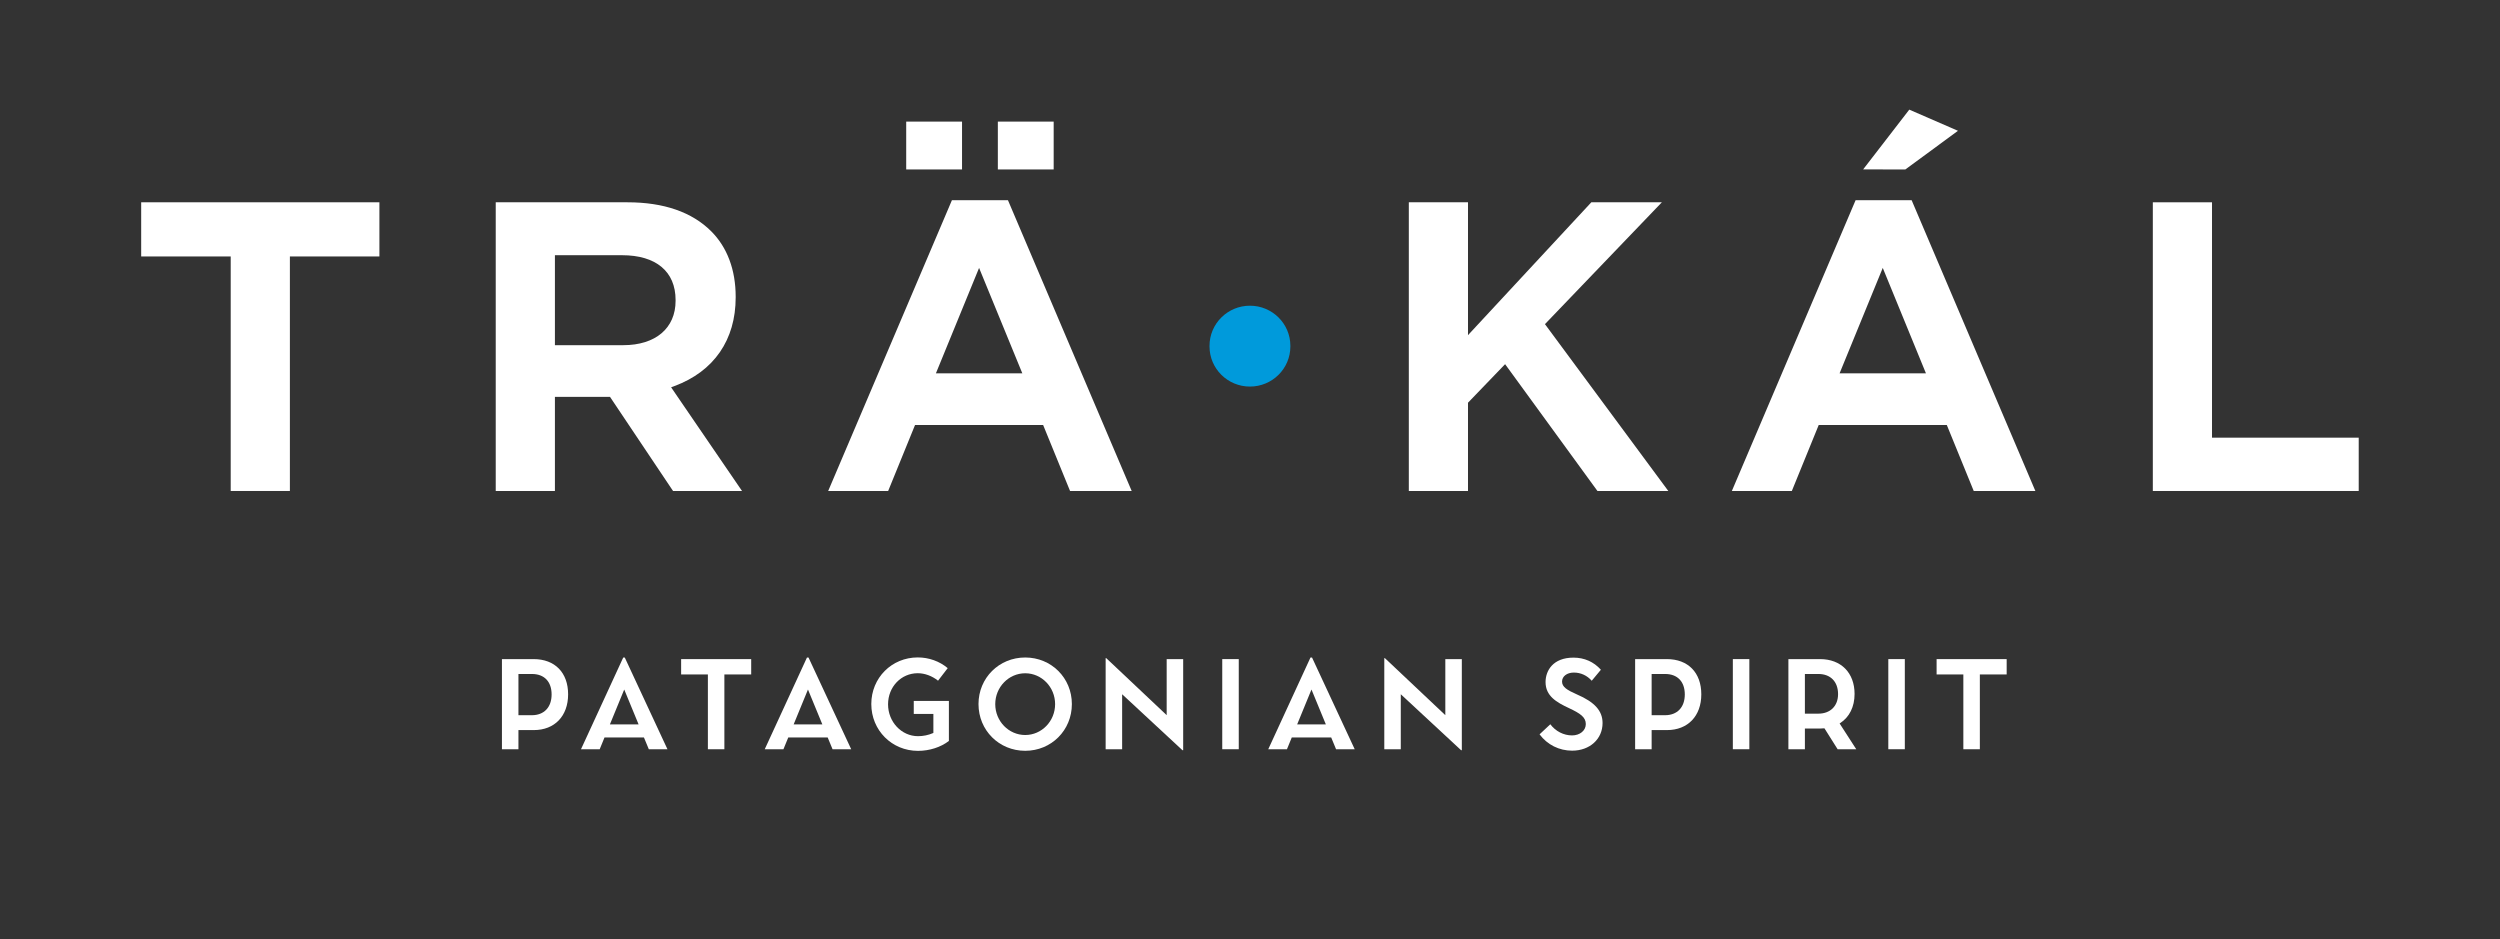
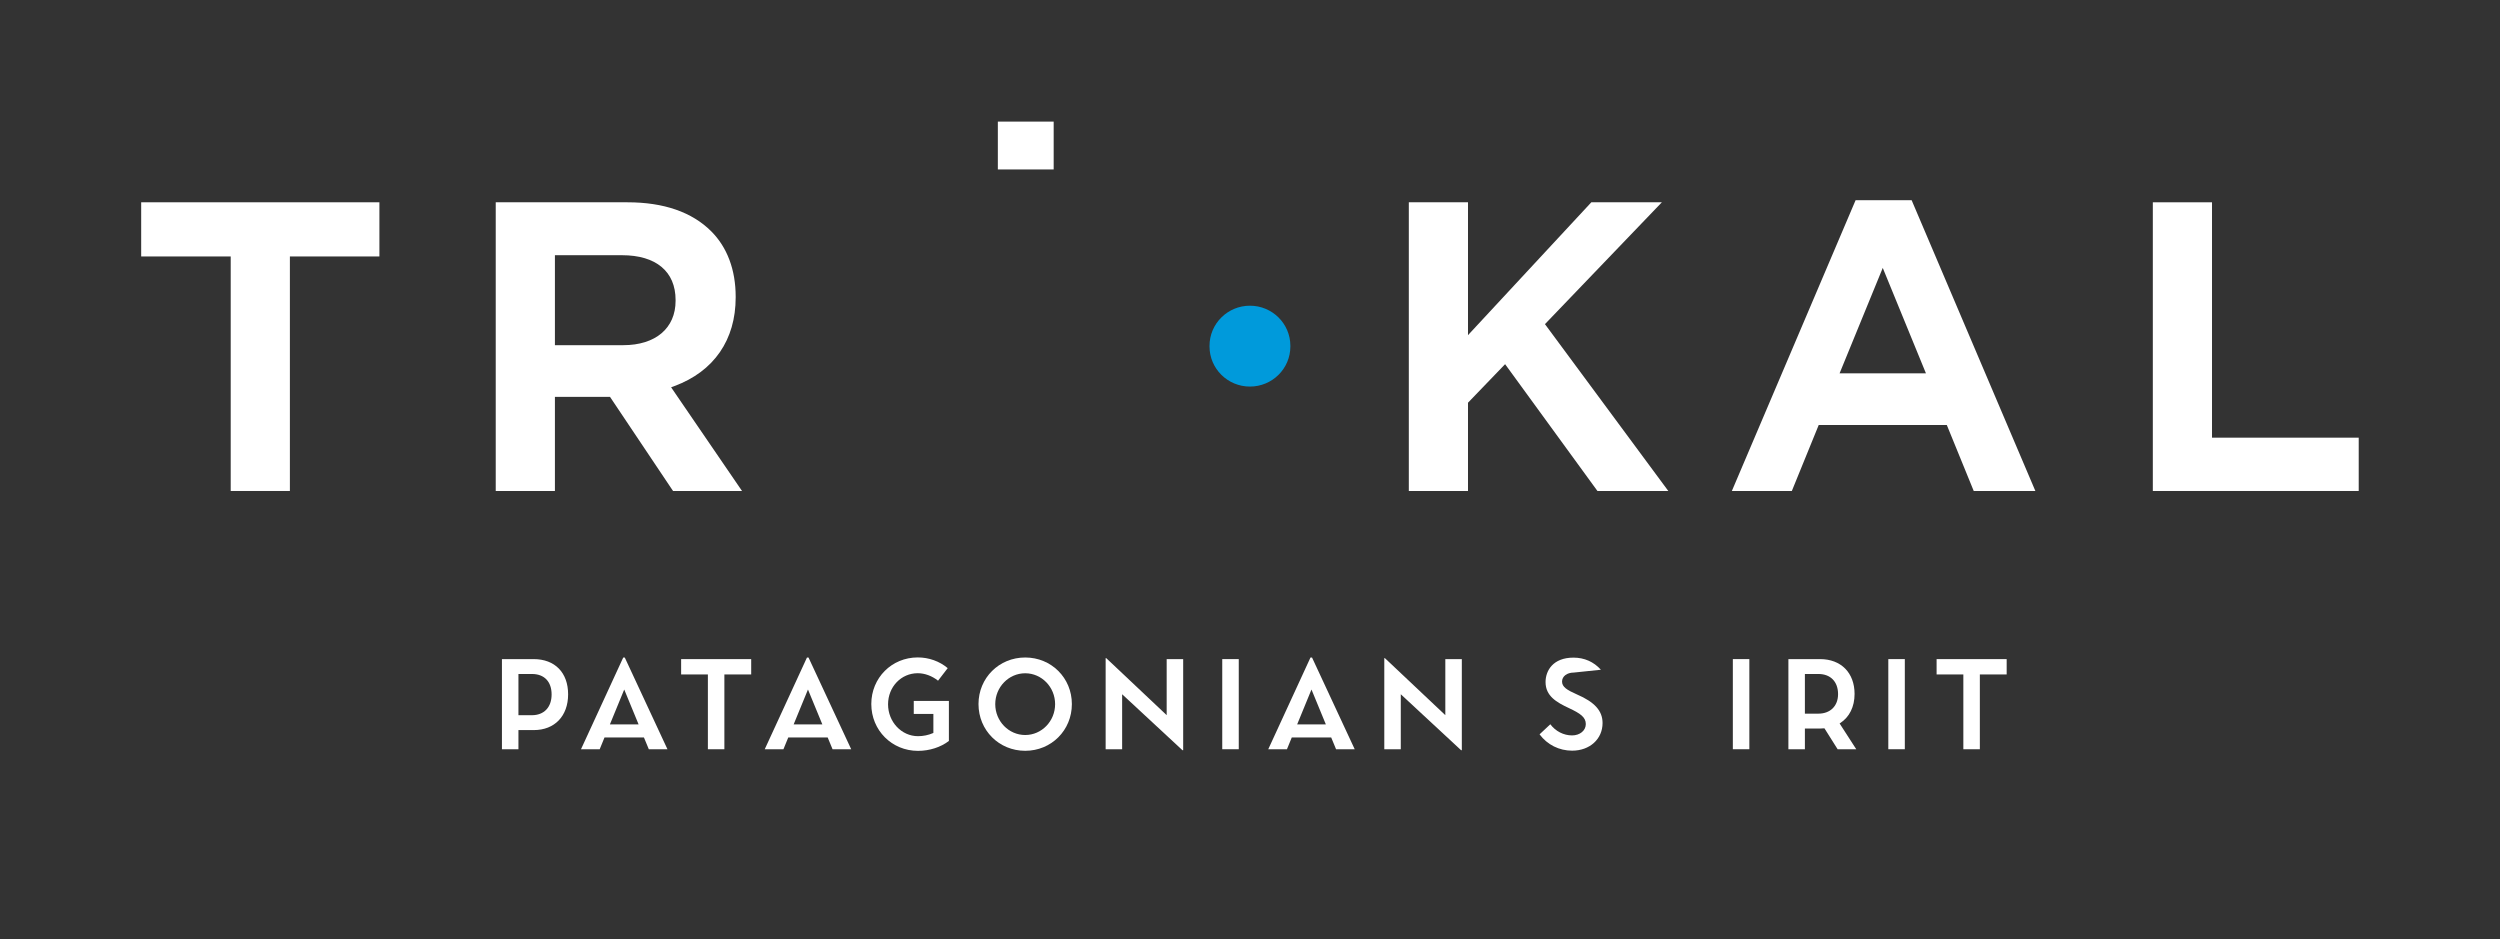
<svg xmlns="http://www.w3.org/2000/svg" xmlns:ns1="http://www.serif.com/" width="100%" height="100%" viewBox="0 0 945 355" xml:space="preserve" style="fill-rule:evenodd;clip-rule:evenodd;stroke-linejoin:round;stroke-miterlimit:2;">
  <rect x="0" y="0" width="945" height="355" fill="#333333" stroke="none" />
  <g id="LOGO-CMYK" ns1:id="LOGO CMYK" transform="matrix(4.167,0,0,4.167,0,0)">
    <g transform="matrix(1,0,0,1,132.54,59.701)">
      <path d="M0,8.353L0.066,8.353L0.066,0.089L-1.431,0.089L-1.431,5.173L-1.515,5.093L-6.913,0L-6.967,0L-6.967,8.265L-5.471,8.265L-5.471,3.276L-5.387,3.354L0,8.353Z" style="fill:white;fill-rule:nonzero;" />
    </g>
    <g transform="matrix(1,0,0,1,143.053,64.754)">
-       <path d="M0,-1.758C-0.919,-2.163 -1.355,-2.442 -1.355,-2.929C-1.355,-3.402 -0.906,-3.744 -0.287,-3.744C0.34,-3.744 0.915,-3.481 1.338,-3.001L2.168,-4C1.524,-4.719 0.666,-5.099 -0.316,-5.099C-2.188,-5.099 -2.852,-3.904 -2.852,-2.882C-2.852,-1.615 -1.852,-1.044 -0.737,-0.524C0.305,-0.036 0.8,0.305 0.8,0.929C0.8,1.515 0.265,1.957 -0.446,1.957C-1.211,1.957 -1.945,1.58 -2.42,0.946L-3.395,1.86C-2.695,2.802 -1.621,3.341 -0.44,3.341C1.159,3.341 2.32,2.287 2.32,0.835C2.32,-0.268 1.604,-1.067 0,-1.758" style="fill:white;fill-rule:nonzero;" />
+       <path d="M0,-1.758C-0.919,-2.163 -1.355,-2.442 -1.355,-2.929C-1.355,-3.402 -0.906,-3.744 -0.287,-3.744L2.168,-4C1.524,-4.719 0.666,-5.099 -0.316,-5.099C-2.188,-5.099 -2.852,-3.904 -2.852,-2.882C-2.852,-1.615 -1.852,-1.044 -0.737,-0.524C0.305,-0.036 0.8,0.305 0.8,0.929C0.8,1.515 0.265,1.957 -0.446,1.957C-1.211,1.957 -1.945,1.58 -2.42,0.946L-3.395,1.86C-2.695,2.802 -1.621,3.341 -0.44,3.341C1.159,3.341 2.32,2.287 2.32,0.835C2.32,-0.268 1.604,-1.067 0,-1.758" style="fill:white;fill-rule:nonzero;" />
    </g>
    <g transform="matrix(1,0,0,1,117.668,61.899)">
      <path d="M0,3.816L1.3,0.649L2.605,3.816L0,3.816ZM1.208,-2.25L-2.621,6.066L-0.925,6.066L-0.489,5.001L3.088,5.001L3.102,5.031L3.53,6.066L5.221,6.066L1.351,-2.25L1.208,-2.25Z" style="fill:white;fill-rule:nonzero;" />
    </g>
    <g transform="matrix(1,0,0,1,107.263,59.701)">
      <path d="M0,8.353L0.066,8.353L0.066,0.089L-1.431,0.089L-1.431,5.173L-1.515,5.093L-6.913,0L-6.967,0L-6.967,8.265L-5.471,8.265L-5.471,3.276L-5.387,3.354L0,8.353Z" style="fill:white;fill-rule:nonzero;" />
    </g>
    <g transform="matrix(1,0,0,1,0,42.715)">
      <rect x="110.874" y="17.074" width="1.497" height="8.176" style="fill:white;" />
    </g>
    <g transform="matrix(1,0,0,1,151.046,62.876)">
-       <path d="M0,2.002L-1.222,2.002L-1.222,-1.737L0.006,-1.737C1.122,-1.737 1.787,-1.043 1.787,0.121C1.787,1.281 1.103,2.002 0,2.002M0.153,-3.087L-2.719,-3.087L-2.719,5.089L-1.222,5.089L-1.222,3.352L0.171,3.352C2.062,3.352 3.284,2.079 3.284,0.109C3.284,-1.862 2.084,-3.087 0.153,-3.087" style="fill:white;fill-rule:nonzero;" />
-     </g>
+       </g>
    <g transform="matrix(1,0,0,1,164.949,63.017)">
      <path d="M0,1.72L-1.222,1.72L-1.222,-1.878L0.006,-1.878C1.104,-1.878 1.787,-1.178 1.787,-0.05C1.787,1.025 1.086,1.72 0,1.72M1.97,2.582C2.817,2.039 3.284,1.098 3.284,-0.068C3.284,-1.987 2.055,-3.228 0.153,-3.228L-2.719,-3.228L-2.719,4.948L-1.222,4.948L-1.222,3.069L0.171,3.069C0.287,3.069 0.403,3.063 0.519,3.052L0.55,3.049L0.566,3.074L1.747,4.948L3.436,4.948L1.927,2.609L1.97,2.582Z" style="fill:white;fill-rule:nonzero;" />
    </g>
    <g transform="matrix(1,0,0,1,0,42.715)">
      <rect x="171.294" y="17.074" width="1.497" height="8.176" style="fill:white;" />
    </g>
    <g transform="matrix(1,0,0,1,0,42.715)">
      <rect x="157.191" y="17.074" width="1.497" height="8.176" style="fill:white;" />
    </g>
    <g transform="matrix(1,0,0,1,182.03,67.966)">
      <path d="M0,-8.176L-6.356,-8.176L-6.356,-6.785L-3.929,-6.785L-3.929,0L-2.433,0L-2.433,-6.785L0,-6.785L0,-8.176Z" style="fill:white;fill-rule:nonzero;" />
    </g>
    <g transform="matrix(1,0,0,1,55.325,61.899)">
      <path d="M0,3.816L1.3,0.649L2.605,3.816L0,3.816ZM1.208,-2.25L-2.621,6.066L-0.925,6.066L-0.489,5.001L3.088,5.001L3.102,5.031L3.53,6.066L5.221,6.066L1.351,-2.25L1.208,-2.25Z" style="fill:white;fill-rule:nonzero;" />
    </g>
    <g transform="matrix(1,0,0,1,68.143,67.966)">
      <path d="M0,-8.176L-6.356,-8.176L-6.356,-6.785L-3.929,-6.785L-3.929,0L-2.433,0L-2.433,-6.785L0,-6.785L0,-8.176Z" style="fill:white;fill-rule:nonzero;" />
    </g>
    <g transform="matrix(1,0,0,1,48.251,62.876)">
      <path d="M0,2.002L-1.222,2.002L-1.222,-1.737L0.006,-1.737C1.122,-1.737 1.787,-1.043 1.787,0.121C1.787,1.281 1.103,2.002 0,2.002M0.153,-3.087L-2.719,-3.087L-2.719,5.089L-1.222,5.089L-1.222,3.352L0.171,3.352C2.062,3.352 3.284,2.079 3.284,0.109C3.284,-1.862 2.084,-3.087 0.153,-3.087" style="fill:white;fill-rule:nonzero;" />
    </g>
    <g transform="matrix(1,0,0,1,71.993,61.899)">
      <path d="M0,3.816L1.3,0.649L2.605,3.816L0,3.816ZM1.208,-2.25L-2.621,6.066L-0.925,6.066L-0.489,5.001L3.088,5.001L3.102,5.031L3.53,6.066L5.221,6.066L1.351,-2.25L1.208,-2.25Z" style="fill:white;fill-rule:nonzero;" />
    </g>
    <g transform="matrix(1,0,0,1,93,61.075)">
      <path d="M0,5.6C-1.499,5.6 -2.718,4.344 -2.718,2.8C-2.718,1.255 -1.499,-0.001 0,-0.001C1.496,-0.001 2.712,1.255 2.712,2.8C2.712,4.344 1.496,5.6 0,5.6M0,-1.432C-2.376,-1.432 -4.238,0.424 -4.238,2.794C-4.238,5.17 -2.376,7.032 0,7.032C2.373,7.032 4.232,5.17 4.232,2.794C4.232,0.424 2.373,-1.432 0,-1.432" style="fill:white;fill-rule:nonzero;" />
    </g>
    <g transform="matrix(1,0,0,1,83.276,59.637)">
      <path d="M0,8.476C1.038,8.476 2.057,8.148 2.801,7.577L2.801,3.946L-0.386,3.946L-0.386,5.124L1.393,5.124L1.393,6.85L1.363,6.863C0.942,7.047 0.471,7.144 0,7.144C-1.499,7.144 -2.718,5.848 -2.718,4.255C-2.718,2.672 -1.534,1.432 -0.023,1.432C0.61,1.432 1.278,1.679 1.817,2.111L2.693,0.97C1.944,0.344 0.981,0 -0.023,0C-2.387,0 -4.238,1.856 -4.238,4.226C-4.238,6.609 -2.376,8.476 0,8.476" style="fill:white;fill-rule:nonzero;" />
    </g>
    <g transform="matrix(0.806,-0.592,-0.592,-0.806,174.539,15.122)">
-       <path d="M-1.515,0.805L4.405,0.805L1.982,4.967L-4.603,3.074L-1.515,0.805Z" style="fill:white;fill-rule:nonzero;" />
-     </g>
+       </g>
    <g transform="matrix(1,0,0,1,195.289,44.539)">
      <path d="M0,-26.188L0,0L18.676,0L18.676,-4.837L5.368,-4.837L5.368,-26.188L0,-26.188Z" style="fill:white;fill-rule:nonzero;" />
    </g>
    <g transform="matrix(1,0,0,1,150.751,44.539)">
      <path d="M0,-26.188L-6.398,-26.188L-17.585,-14.136L-17.585,-26.188L-22.953,-26.188L-22.953,0L-17.585,0L-17.585,-8.008L-14.219,-11.504L-5.842,0L0.586,0L-10.604,-15.135L0,-26.188Z" style="fill:white;fill-rule:nonzero;" />
    </g>
    <g transform="matrix(1,0,0,1,166.874,28.834)">
      <path d="M0,5.031L3.916,-4.532L7.833,5.031L0,5.031ZM1.453,-10.674L-9.773,15.705L-4.332,15.705L-1.893,9.718L9.726,9.718L12.169,15.705L17.76,15.705L6.535,-10.674L1.453,-10.674Z" style="fill:white;fill-rule:nonzero;" />
    </g>
    <g transform="matrix(-1,0,0,1,169.474,-58.637)">
-       <rect x="82.205" y="69.668" width="5.064" height="4.34" style="fill:white;" />
-     </g>
+       </g>
    <g transform="matrix(1,0,0,1,56.539,31.577)">
      <path d="M0,-0.265L-6.201,-0.265L-6.201,-8.426L-0.114,-8.426C2.974,-8.426 4.745,-6.945 4.745,-4.364L4.745,-4.286C4.745,-1.806 2.927,-0.265 0,-0.265M4.64,3.445C8.223,2.113 10.196,-0.743 10.196,-4.596L10.196,-4.668C10.196,-7.094 9.43,-9.143 7.98,-10.593C6.233,-12.34 3.675,-13.226 0.377,-13.226L-11.57,-13.226L-11.57,12.961L-6.201,12.961L-6.201,4.422L-1.205,4.422L4.514,12.961L10.772,12.961L4.34,3.557L4.64,3.445Z" style="fill:white;fill-rule:nonzero;" />
    </g>
    <g transform="matrix(1,0,0,1,34.417,44.538)">
      <path d="M0,-26.188L-21.61,-26.188L-21.61,-21.274L-13.489,-21.274L-13.489,0L-8.121,0L-8.121,-21.274L0,-21.274L0,-26.188Z" style="fill:white;fill-rule:nonzero;" />
    </g>
    <g transform="matrix(1,0,0,1,84.899,28.834)">
-       <path d="M0,5.031L3.916,-4.532L7.838,5.031L0,5.031ZM1.453,-10.674L-9.773,15.705L-4.332,15.705L-1.893,9.718L9.726,9.718L12.169,15.705L17.76,15.705L6.535,-10.674L1.453,-10.674Z" style="fill:white;fill-rule:nonzero;" />
-     </g>
+       </g>
    <g transform="matrix(-1,0,0,1,186.098,-58.637)">
      <rect x="90.517" y="69.668" width="5.064" height="4.34" style="fill:white;" />
    </g>
    <g transform="matrix(1,0,0,1,109.718,31.373)">
      <path d="M0,0.052L0,0C0,-2.014 1.648,-3.642 3.668,-3.642C5.688,-3.642 7.335,-2.014 7.335,0L7.335,0.052C7.335,2.072 5.688,3.694 3.668,3.694C1.648,3.694 0,2.072 0,0.052" style="fill:rgb(0,154,219);fill-rule:nonzero;" />
    </g>
  </g>
</svg>